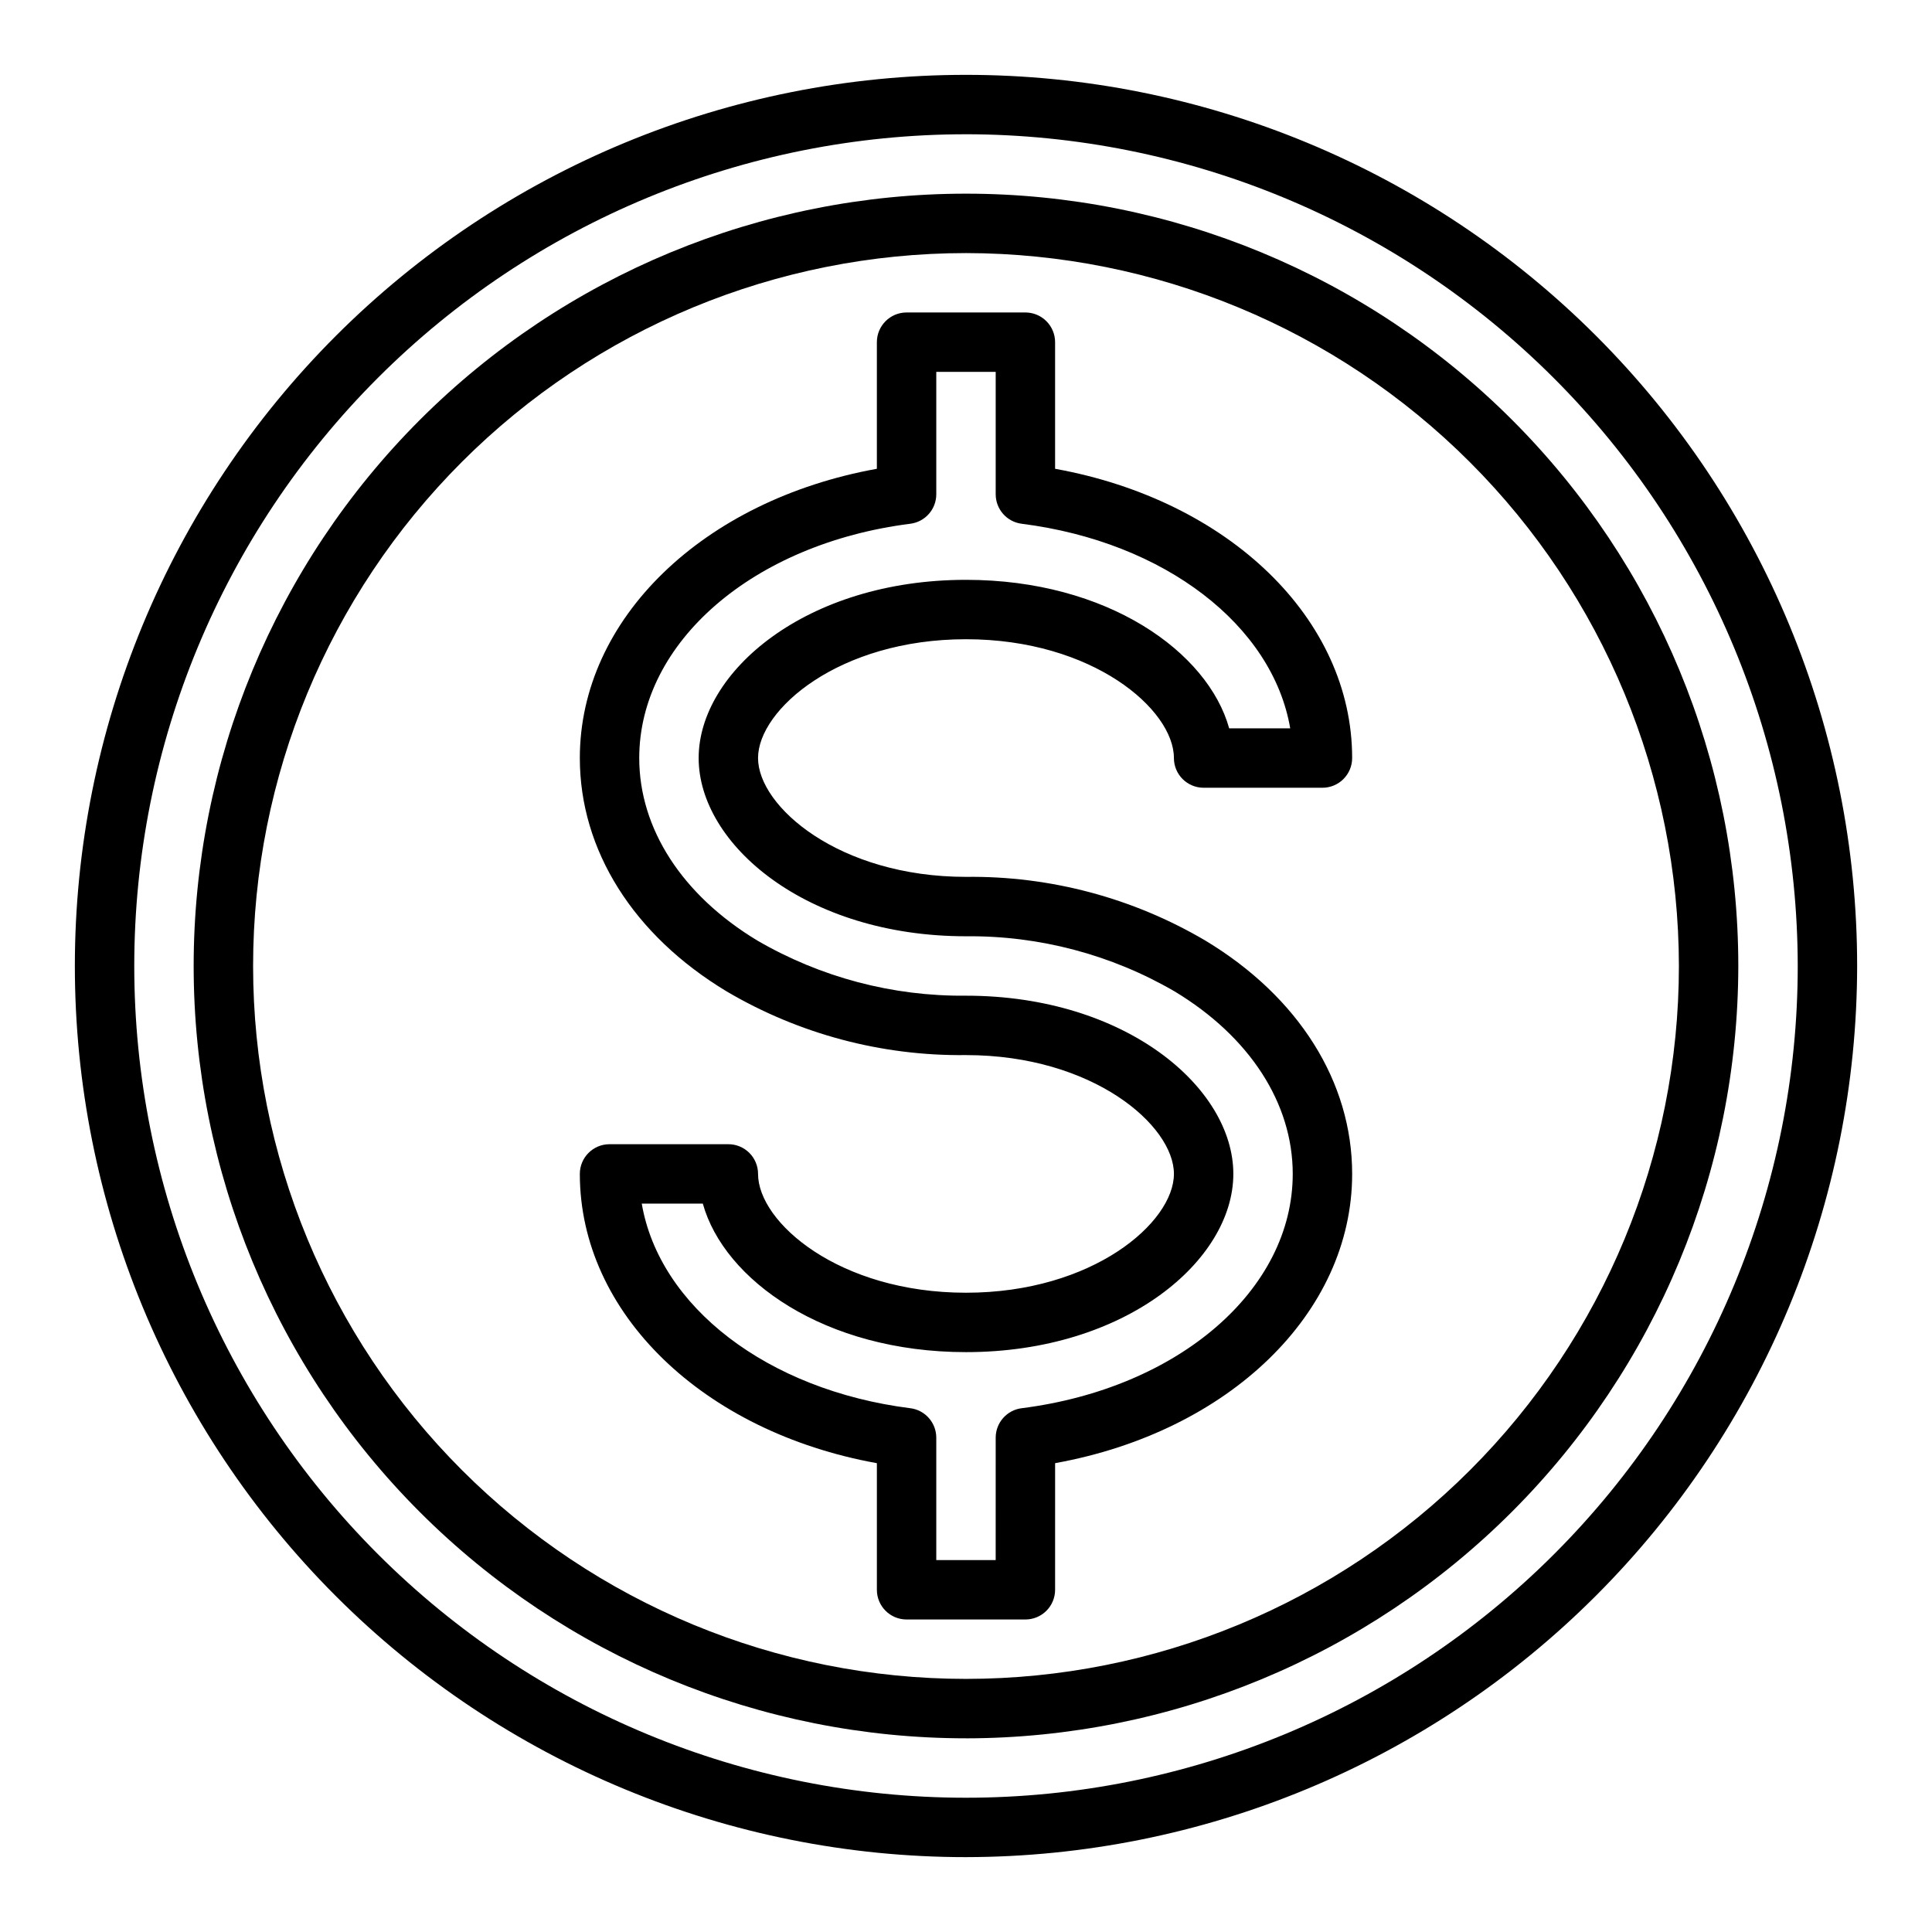
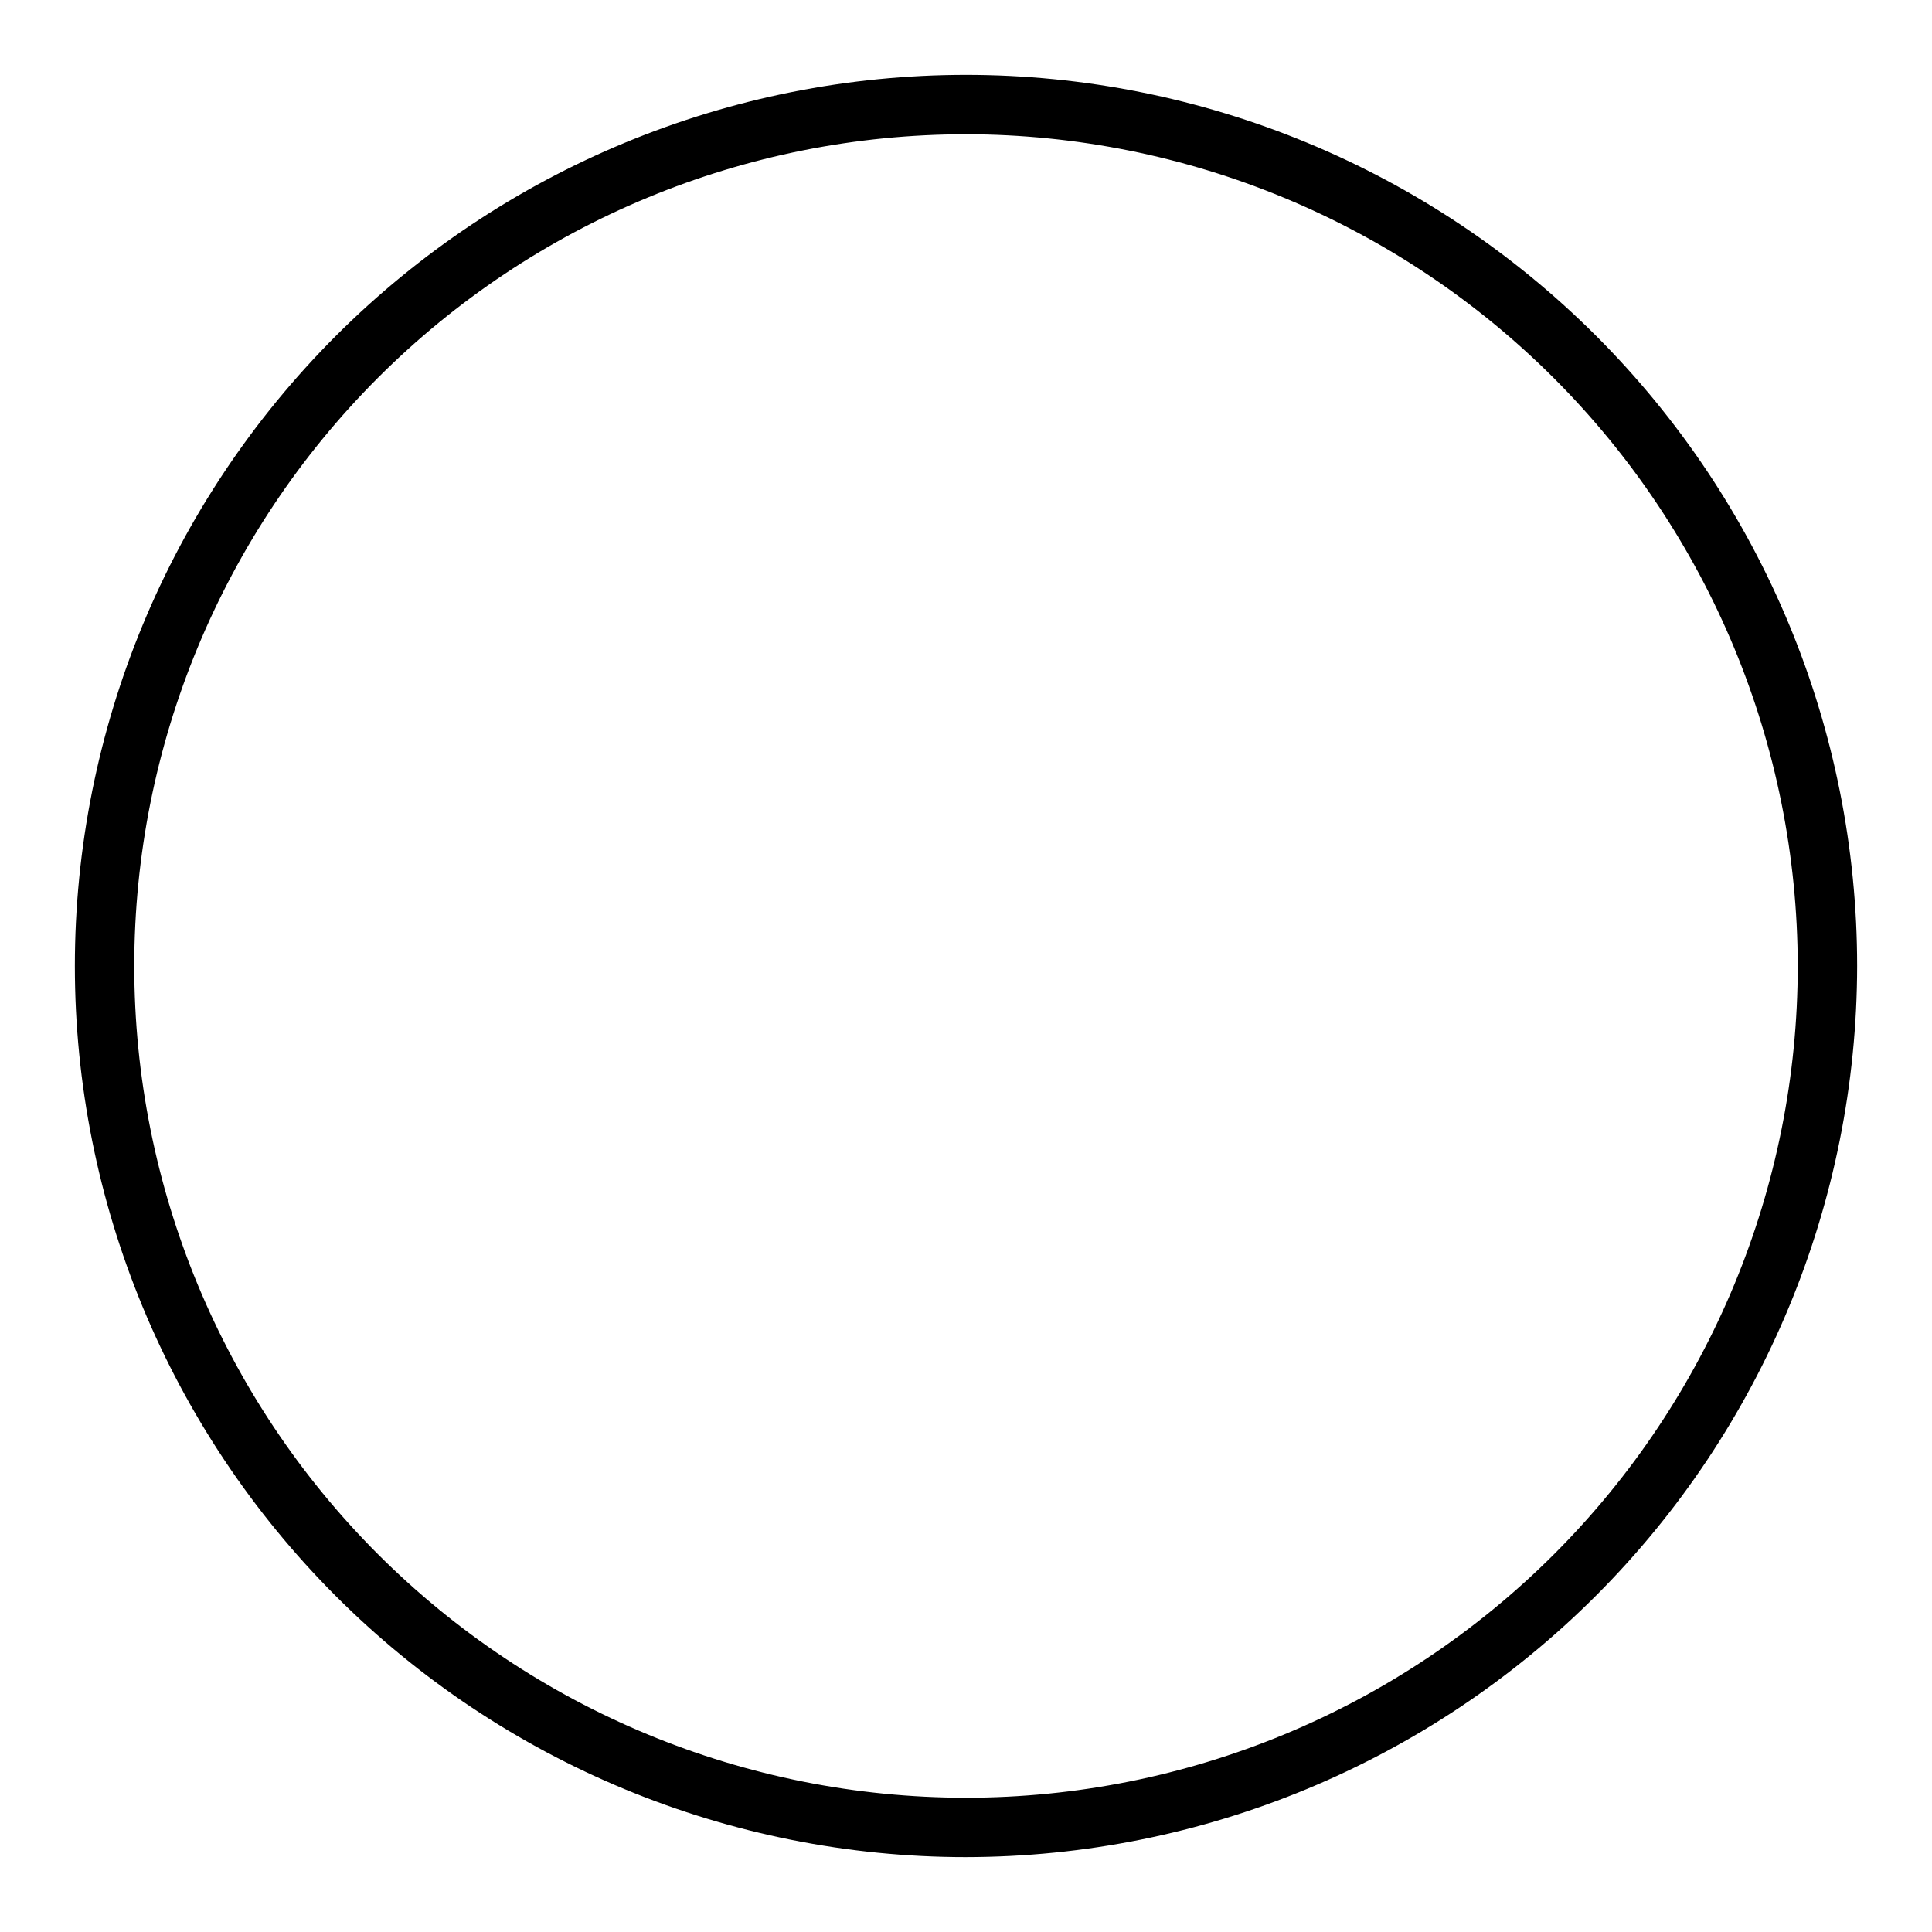
<svg xmlns="http://www.w3.org/2000/svg" fill="#000000" width="800px" height="800px" version="1.1" viewBox="144 144 512 512">
  <g>
    <path d="m400 636.16c-62.637 0-122.7-24.883-166.99-69.172-44.289-44.289-69.172-104.36-69.172-166.99 0-62.637 24.883-122.7 69.172-166.99 44.289-44.289 104.36-69.172 166.99-69.172 62.633 0 122.7 24.883 166.99 69.172 44.289 44.289 69.172 104.36 69.172 166.99-0.07 62.609-24.977 122.64-69.25 166.91-44.273 44.273-104.3 69.18-166.91 69.25zm0-456.58c-58.461 0-114.52 23.223-155.86 64.559s-64.559 97.398-64.559 155.86c0 58.457 23.223 114.52 64.559 155.86 41.336 41.336 97.398 64.559 155.86 64.559 58.457 0 114.52-23.223 155.86-64.559 41.336-41.336 64.559-97.398 64.559-155.86-0.066-58.438-23.309-114.46-64.633-155.79-41.32-41.324-97.344-64.566-155.78-64.633z" />
-     <path d="m400 604.67c-54.285 0-106.34-21.562-144.73-59.949-38.383-38.383-59.949-90.441-59.949-144.72 0-54.285 21.566-106.34 59.949-144.73 38.383-38.383 90.441-59.949 144.73-59.949 54.281 0 106.34 21.566 144.72 59.949 38.387 38.383 59.949 90.441 59.949 144.73-0.062 54.262-21.645 106.29-60.016 144.66s-90.395 59.953-144.66 60.016zm0-393.6c-50.109 0-98.164 19.906-133.59 55.336s-55.336 83.484-55.336 133.59c0 50.105 19.906 98.16 55.336 133.59 35.43 35.434 83.484 55.336 133.59 55.336 50.105 0 98.16-19.902 133.59-55.336 35.434-35.43 55.336-83.484 55.336-133.59-0.059-50.09-19.98-98.113-55.398-133.53-35.418-35.418-83.441-55.34-133.53-55.398z" />
-     <path d="m415.74 573.18h-31.488c-4.348 0-7.871-3.523-7.871-7.871v-33.551c-46.02-8.305-78.719-39.73-78.719-76.66 0-4.348 3.523-7.871 7.871-7.871h31.488c2.086 0 4.09 0.828 5.566 2.305 1.477 1.477 2.305 3.481 2.305 5.566 0 12.84 21.469 31.488 55.105 31.488s55.105-18.648 55.105-31.488c0-12.84-21.469-31.488-55.105-31.488-22.293 0.273-44.234-5.566-63.441-16.883-24.727-14.902-38.895-37.434-38.895-61.836 0-36.926 32.699-68.352 78.719-76.656v-33.551c0-4.348 3.523-7.875 7.871-7.875h31.488c2.09 0 4.09 0.832 5.566 2.309 1.477 1.477 2.305 3.477 2.305 5.566v33.551c46.02 8.305 78.723 39.727 78.723 76.656 0 2.086-0.832 4.09-2.309 5.566-1.473 1.477-3.477 2.305-5.566 2.305h-31.484c-4.348 0-7.875-3.523-7.875-7.871 0-12.84-21.469-31.488-55.105-31.488-33.637 0-55.105 18.648-55.105 31.488 0 12.84 21.469 31.488 55.105 31.488h0.004c22.289-0.273 44.23 5.566 63.438 16.887 24.727 14.898 38.898 37.43 38.898 61.832 0 36.926-32.699 68.352-78.719 76.656l-0.004 33.555c0 2.086-0.828 4.09-2.305 5.566-1.477 1.477-3.477 2.305-5.566 2.305zm-23.617-15.742h15.742l0.004-32.434c0-3.965 2.945-7.312 6.879-7.812 41.629-5.273 71.84-31.391 71.84-62.094 0-18.734-11.406-36.367-31.309-48.367l0.004 0.004c-16.781-9.758-35.879-14.805-55.285-14.613-42.383 0-70.848-24.402-70.848-47.23s28.465-47.23 70.848-47.23c37.527 0 64.133 19.145 69.746 39.359h16.176c-4.652-27.207-33.148-49.406-71.172-54.223-3.934-0.5-6.879-3.848-6.879-7.809v-32.434h-15.746v32.434c0 3.961-2.945 7.309-6.879 7.809-41.629 5.273-71.84 31.395-71.84 62.094 0 18.734 11.406 36.367 31.309 48.367 16.777 9.754 35.875 14.801 55.285 14.609 42.383 0 70.848 24.402 70.848 47.23 0 22.828-28.465 47.23-70.848 47.23-37.527 0-64.133-19.145-69.746-39.359l-16.18 0.004c4.652 27.207 33.148 49.406 71.172 54.223v-0.004c3.934 0.5 6.879 3.848 6.879 7.812z" />
  </g>
</svg>